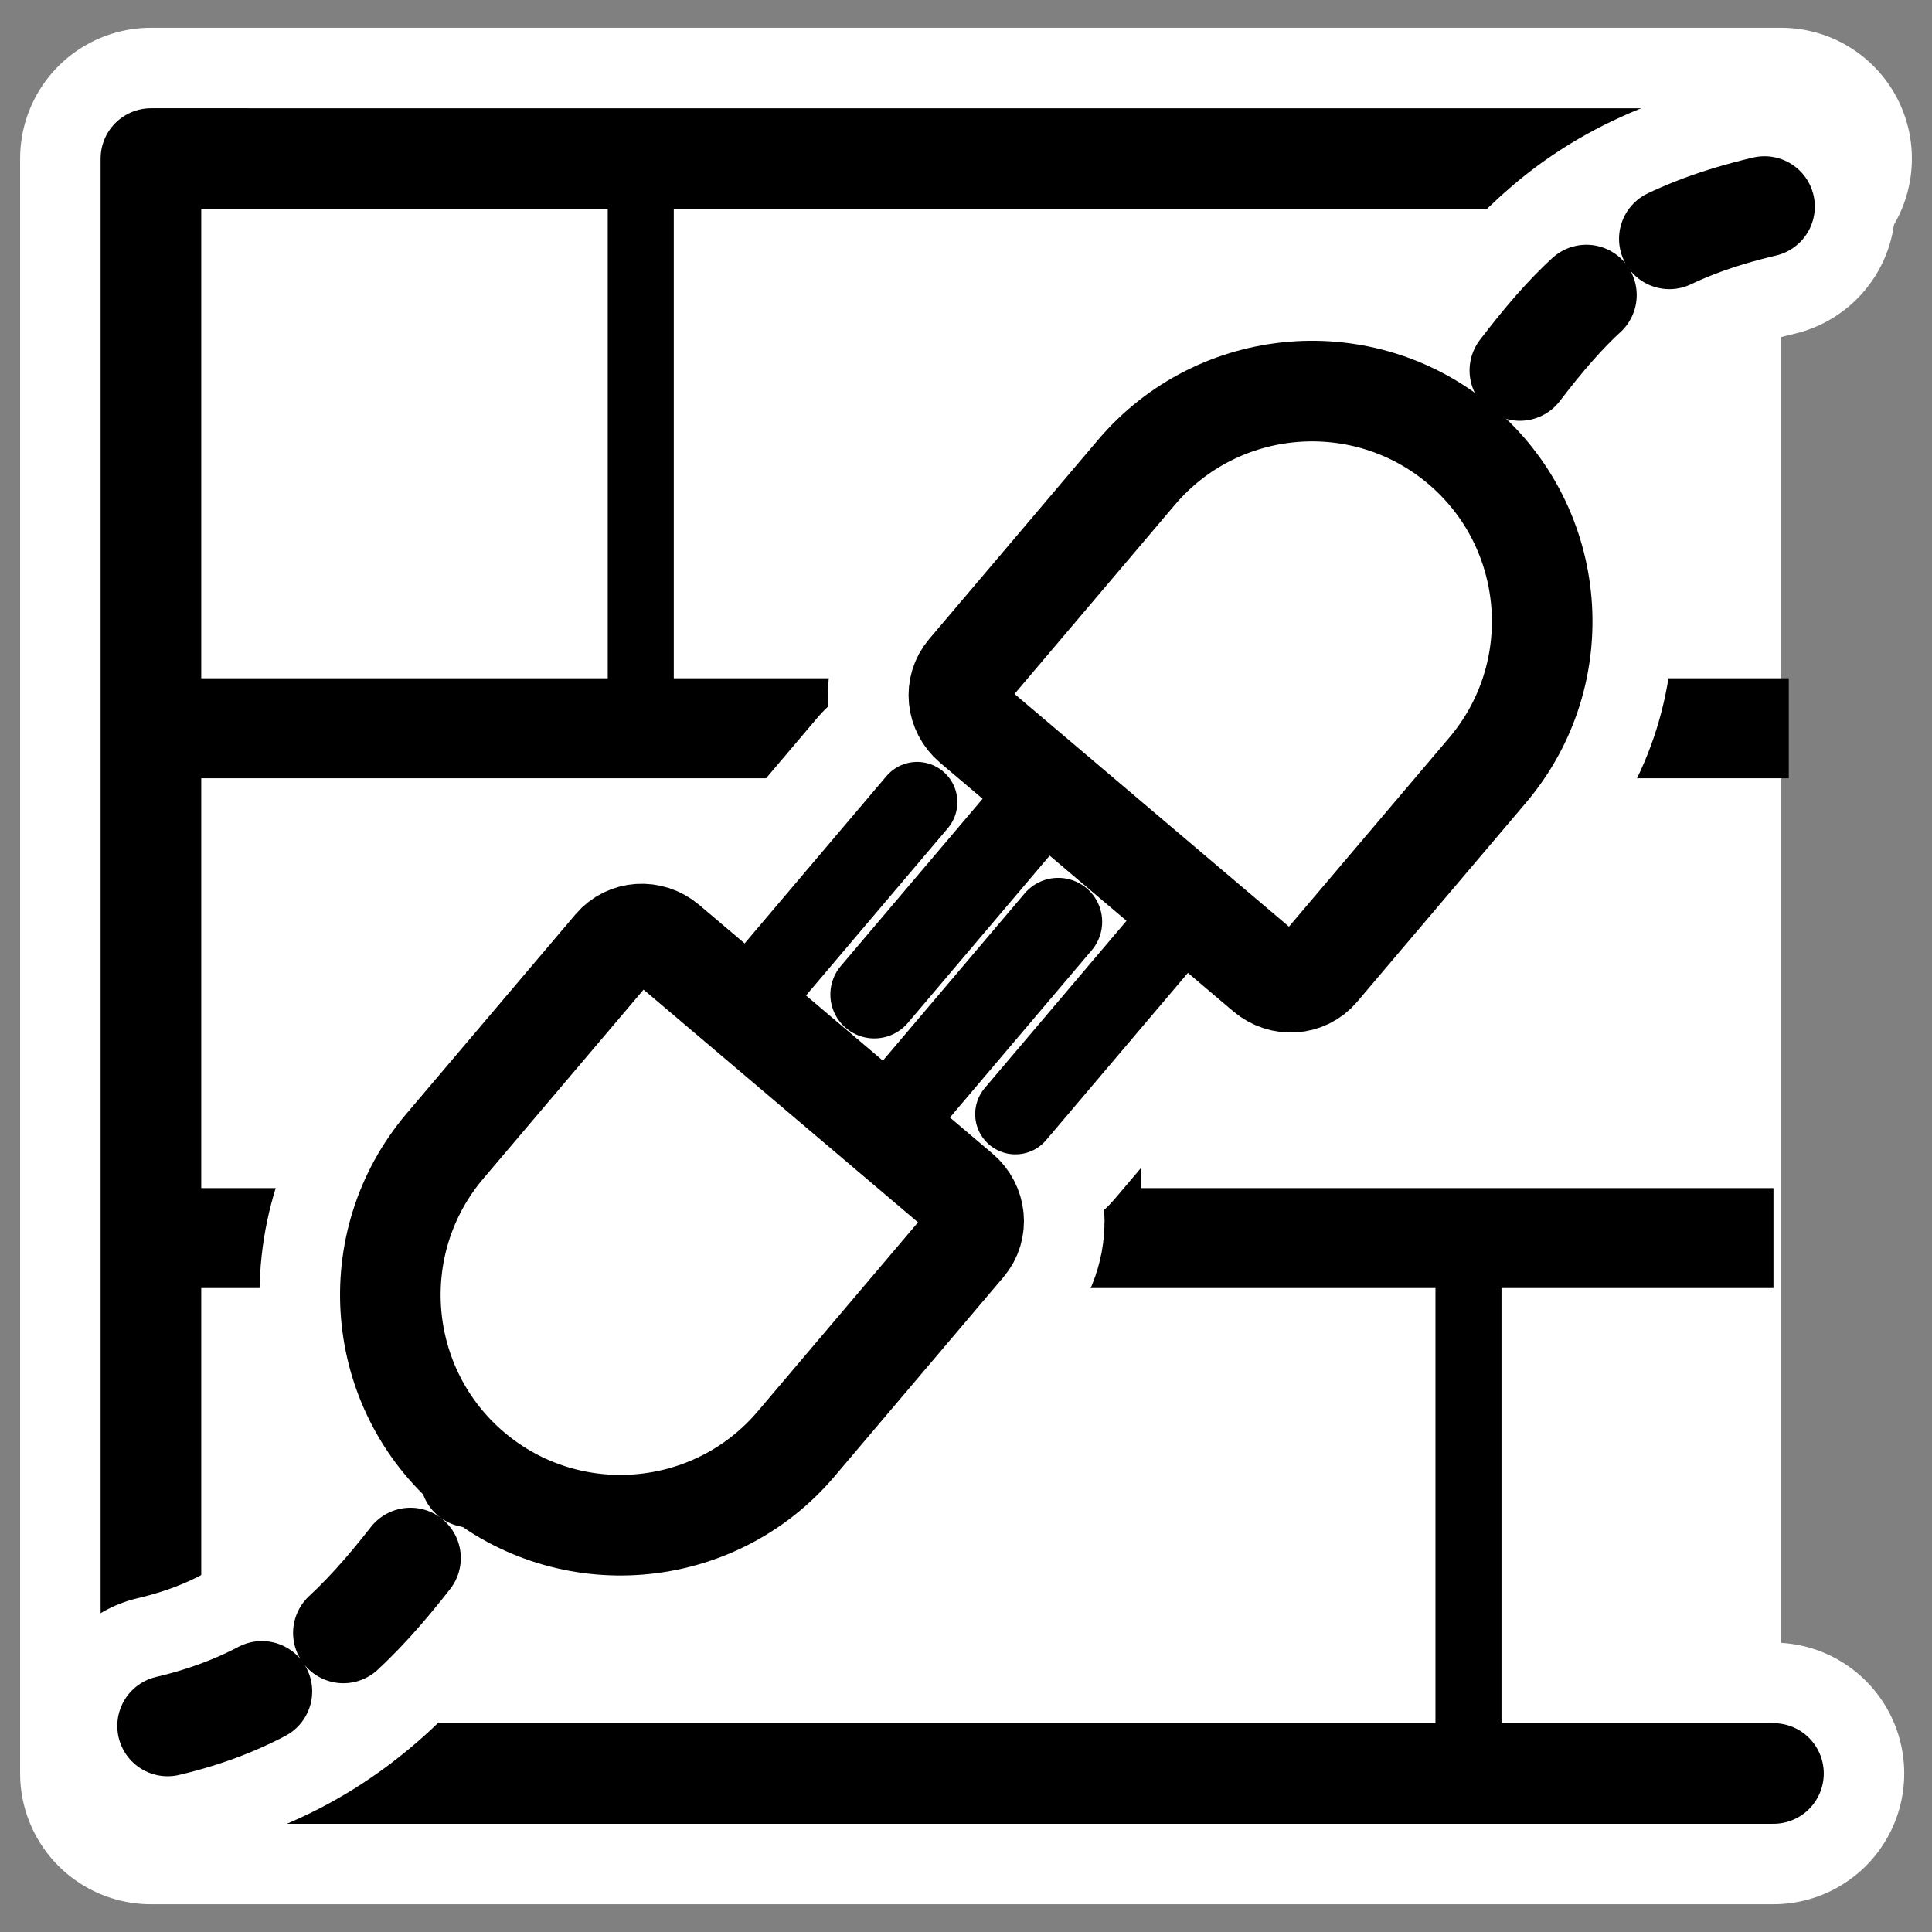
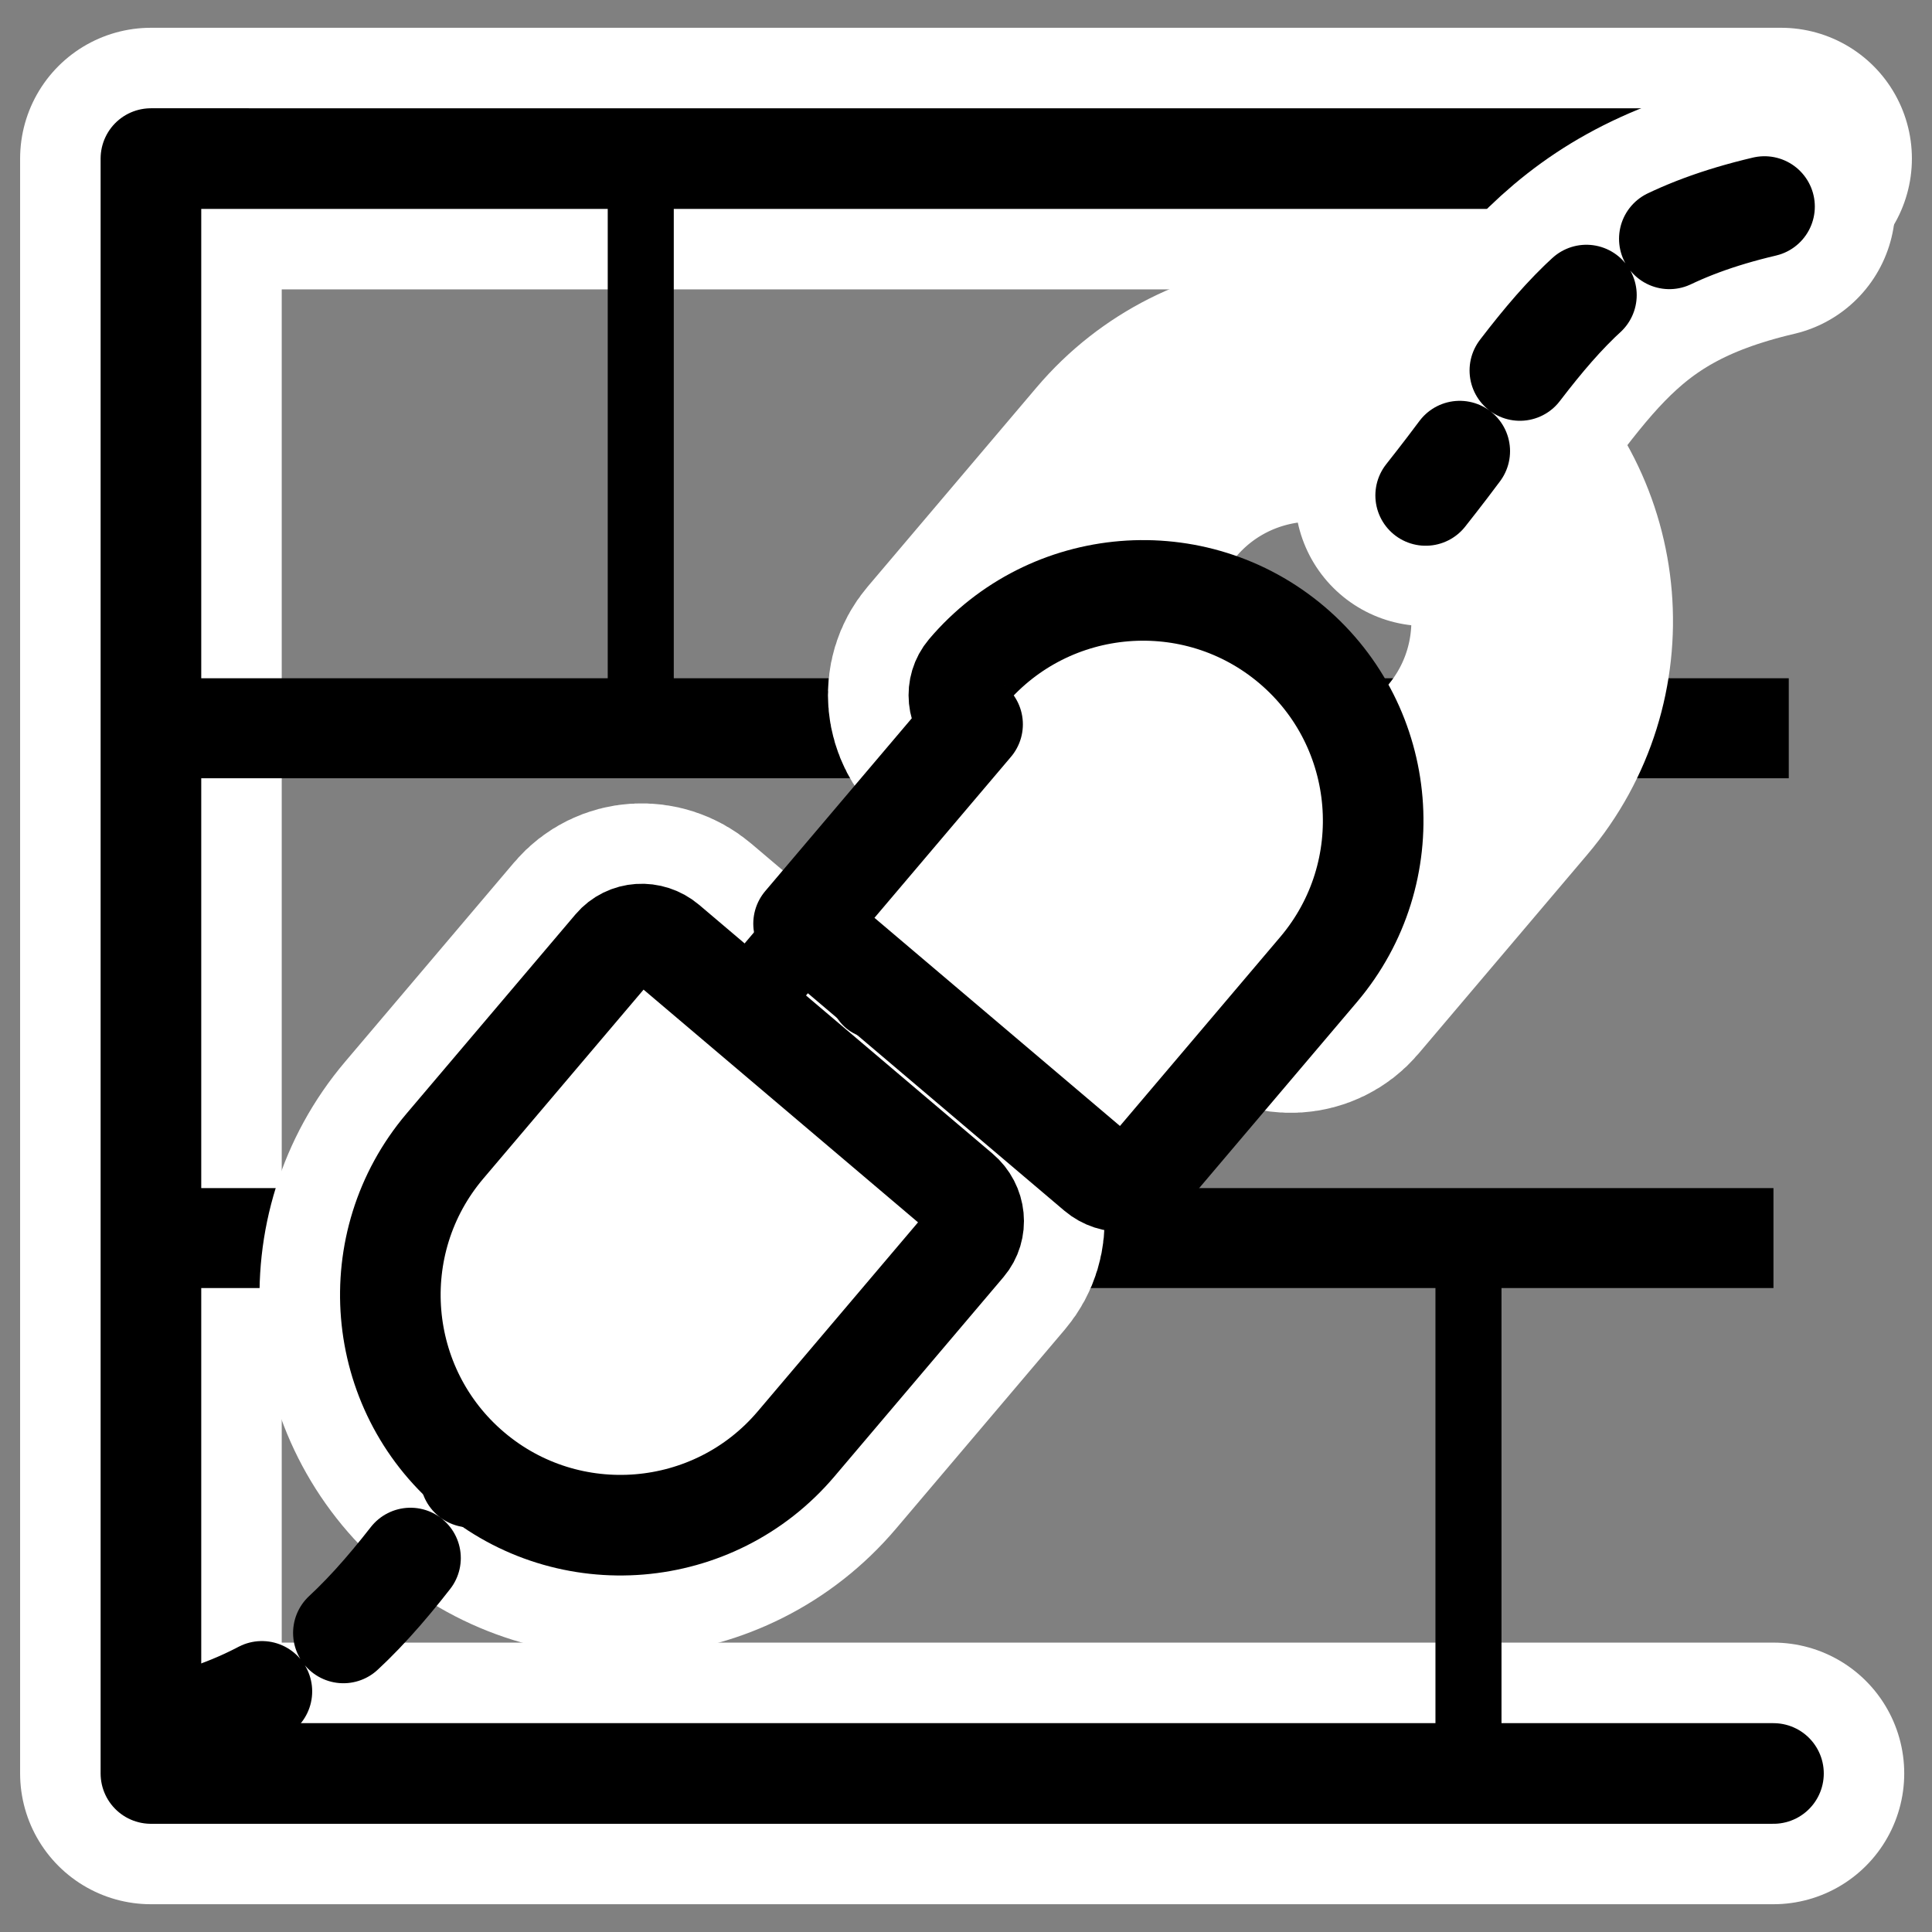
<svg xmlns="http://www.w3.org/2000/svg" xmlns:ns1="http://sodipodi.sourceforge.net/DTD/sodipodi-0.dtd" xmlns:ns2="http://www.inkscape.org/namespaces/inkscape" id="svg1" ns1:docname="guarddog.svg" viewBox="0 0 60 60" ns1:version="0.32" _SVGFile__filename="oldscale/apps/guarddog.svg" version="1.0" y="0" x="0" ns2:version="0.40" ns1:docbase="/home/danny/work/flat/SVG/mono/scalable/apps">
  <rect x="0" y="0" width="60" height="60" fill="#808080" stroke="none" />
  <ns1:namedview id="base" bordercolor="#666666" ns2:pageshadow="2" ns2:window-y="0" pagecolor="#ffffff" ns2:window-height="699" ns2:zoom="4.9677707" ns2:window-x="0" borderopacity="1.0" ns2:current-layer="svg1" ns2:cx="27.044694" ns2:cy="36.616020" ns2:window-width="1024" ns2:pageopacity="0.0" />
  <path id="path1758" style="stroke-linejoin:round;stroke:#ffffff;stroke-linecap:round;stroke-width:8.125;fill:none" d="m55.075 55.075h-50.388l0-50.15 50.626-0" />
-   <rect id="rect1010" style="fill-rule:evenodd;stroke-width:3.125;fill:#ffffff" rx="2.126" transform="matrix(.934 0 0 .934 2.31 .938)" height="53.95" width="53.95" y="3.76" x="2.799" />
  <path id="path1011" ns1:nodetypes="cccccccccc" style="stroke-linejoin:round;stroke:#000000;stroke-width:2.196;fill:none" transform="matrix(.934 0 0 1.414 2.073 -.331)" d="m3.563 16.229h53.695m-54.204 11.197h53.695m-37.663-23.158v11.96m15.524 0.001v11.197m11.998 0v11.198" />
  <path id="path1012" style="stroke-linejoin:round;stroke:#000000;stroke-linecap:round;stroke-width:3.346;fill:none" transform="matrix(.934 0 0 .934 2.073 1.414)" d="m56.749 57.455h-53.95l0-53.696 54.205 0.001" />
  <g id="g1781" style="stroke:#ffffff">
-     <path id="path1760" style="stroke-linejoin:round;stroke:#ffffff;stroke-linecap:round;stroke-width:8.125;fill:none" d="m5.204 53.588c5.752-1.351 7.467-5.407 11.232-10.156" />
    <path id="path1761" style="stroke-linejoin:round;stroke:#ffffff;stroke-linecap:round;stroke-width:8.125;fill:none" d="m54.796 6.412c-5.752 1.351-6.754 4.218-10.519 8.968" />
-     <path id="path1763" style="stroke-linejoin:round;stroke:#ffffff;stroke-linecap:round;stroke-width:8.125;fill:none" d="m26.973 35.583l5.894-6.951" />
-     <path id="path1764" style="stroke-linejoin:round;stroke:#ffffff;stroke-linecap:round;stroke-width:8.125;fill:none" d="m22.591 31.867l5.893-6.951" />
    <path id="path1765" style="stroke-linejoin:round;stroke:#ffffff;stroke-linecap:round;stroke-width:8.125;fill:none" d="m29.815 37.022c0.497 0.422 0.57 1.153 0.16 1.636l-5.249 6.191c-2.552 3.01-7.07 3.382-10.08 0.83-3.009-2.552-3.381-7.069-0.829-10.079l5.249-6.191c0.409-0.484 1.142-0.531 1.639-0.11l9.11 7.723z" />
    <path id="path1766" style="stroke-linejoin:round;stroke:#ffffff;stroke-linecap:round;stroke-width:8.125;fill:none" d="m33.042 23.927l-5.893 6.951" />
    <path id="path1767" style="stroke-linejoin:round;stroke:#ffffff;stroke-linecap:round;stroke-width:8.125;fill:none" d="m37.425 27.642l-5.894 6.952" />
    <path id="path1768" style="stroke-linejoin:round;stroke:#ffffff;stroke-linecap:round;stroke-width:8.125;fill:none" d="m30.201 22.487c-0.497-0.422-0.57-1.152-0.16-1.636l5.249-6.191c2.552-3.009 7.069-3.381 10.079-0.83 3.01 2.552 3.382 7.07 0.83 10.08l-5.249 6.191c-0.41 0.483-1.143 0.531-1.64 0.109l-9.109-7.723z" />
  </g>
  <g id="g1665" transform="matrix(.934 0 0 .934 1.687 1.586)">
    <path id="path818" style="stroke-linejoin:round;stroke:#000000;stroke-linecap:round;stroke-dasharray:4.199 4.199;stroke-width:4.199;fill:none" transform="matrix(.797 0 0 .797 .463 11.008)" d="m4.146 56.063c7.729-1.816 10.034-7.266 15.092-13.648" />
    <path id="path883" style="stroke-linejoin:round;stroke:#000000;stroke-linecap:round;stroke-dasharray:4.199 4.199;stroke-width:4.199;fill:none" transform="matrix(.797 0 0 .797 52.169 -8.661)" d="m5.891 17.354c-7.729 1.816-9.075 5.669-14.135 12.051" />
    <g id="g1648" transform="translate(25)">
-       <path id="path2834" style="stroke-linejoin:round;fill-rule:evenodd;stroke:#000000;stroke-linecap:round;stroke-width:2.677;fill:#ffffff" d="m10.317 30.486l5.778-6.814" transform="matrix(1.092 0 0 1.092 -9.196 3.103)" />
      <path id="path2836" style="stroke-linejoin:round;fill-rule:evenodd;stroke:#000000;stroke-linecap:round;stroke-width:2.451;fill:#ffffff" d="m6.022 26.843l5.777-6.814" transform="matrix(1.092 0 0 1.092 -9.196 3.103)" />
      <path id="rect2202" style="stroke-linejoin:round;fill-rule:evenodd;stroke:#000000;stroke-linecap:round;stroke-width:3.063;fill:#ffffff" d="m13.103 31.897c0.488 0.413 0.559 1.129 0.157 1.603l-5.146 6.069c-2.502 2.951-6.93 3.315-9.88 0.814-2.95-2.502-3.315-6.93-0.814-9.881l5.146-6.068c0.402-0.474 1.12-0.521 1.608-0.108l8.929 7.571z" transform="matrix(1.092 0 0 1.092 -9.196 3.103)" />
    </g>
    <path id="path1653" style="stroke-linejoin:round;fill-rule:evenodd;stroke:#000000;stroke-linecap:round;stroke-width:2.677;fill:#ffffff" d="m10.317 30.486l5.778-6.814" transform="matrix(-1.092 0 0 -1.092 44.841 57.218)" />
    <path id="path1654" style="stroke-linejoin:round;fill-rule:evenodd;stroke:#000000;stroke-linecap:round;stroke-width:2.451;fill:#ffffff" d="m6.022 26.843l5.777-6.814" transform="matrix(-1.092 0 0 -1.092 44.841 57.218)" />
-     <path id="path1655" style="stroke-linejoin:round;fill-rule:evenodd;stroke:#000000;stroke-linecap:round;stroke-width:3.063;fill:#ffffff" d="m13.103 31.897c0.488 0.413 0.559 1.129 0.157 1.603l-5.146 6.069c-2.502 2.951-6.93 3.315-9.88 0.814-2.95-2.502-3.315-6.93-0.814-9.881l5.146-6.068c0.402-0.474 1.12-0.521 1.608-0.108l8.929 7.571z" transform="matrix(-1.092 0 0 -1.092 44.841 57.218)" />
+     <path id="path1655" style="stroke-linejoin:round;fill-rule:evenodd;stroke:#000000;stroke-linecap:round;stroke-width:3.063;fill:#ffffff" d="m13.103 31.897c0.488 0.413 0.559 1.129 0.157 1.603c-2.502 2.951-6.93 3.315-9.88 0.814-2.95-2.502-3.315-6.93-0.814-9.881l5.146-6.068c0.402-0.474 1.12-0.521 1.608-0.108l8.929 7.571z" transform="matrix(-1.092 0 0 -1.092 44.841 57.218)" />
  </g>
</svg>